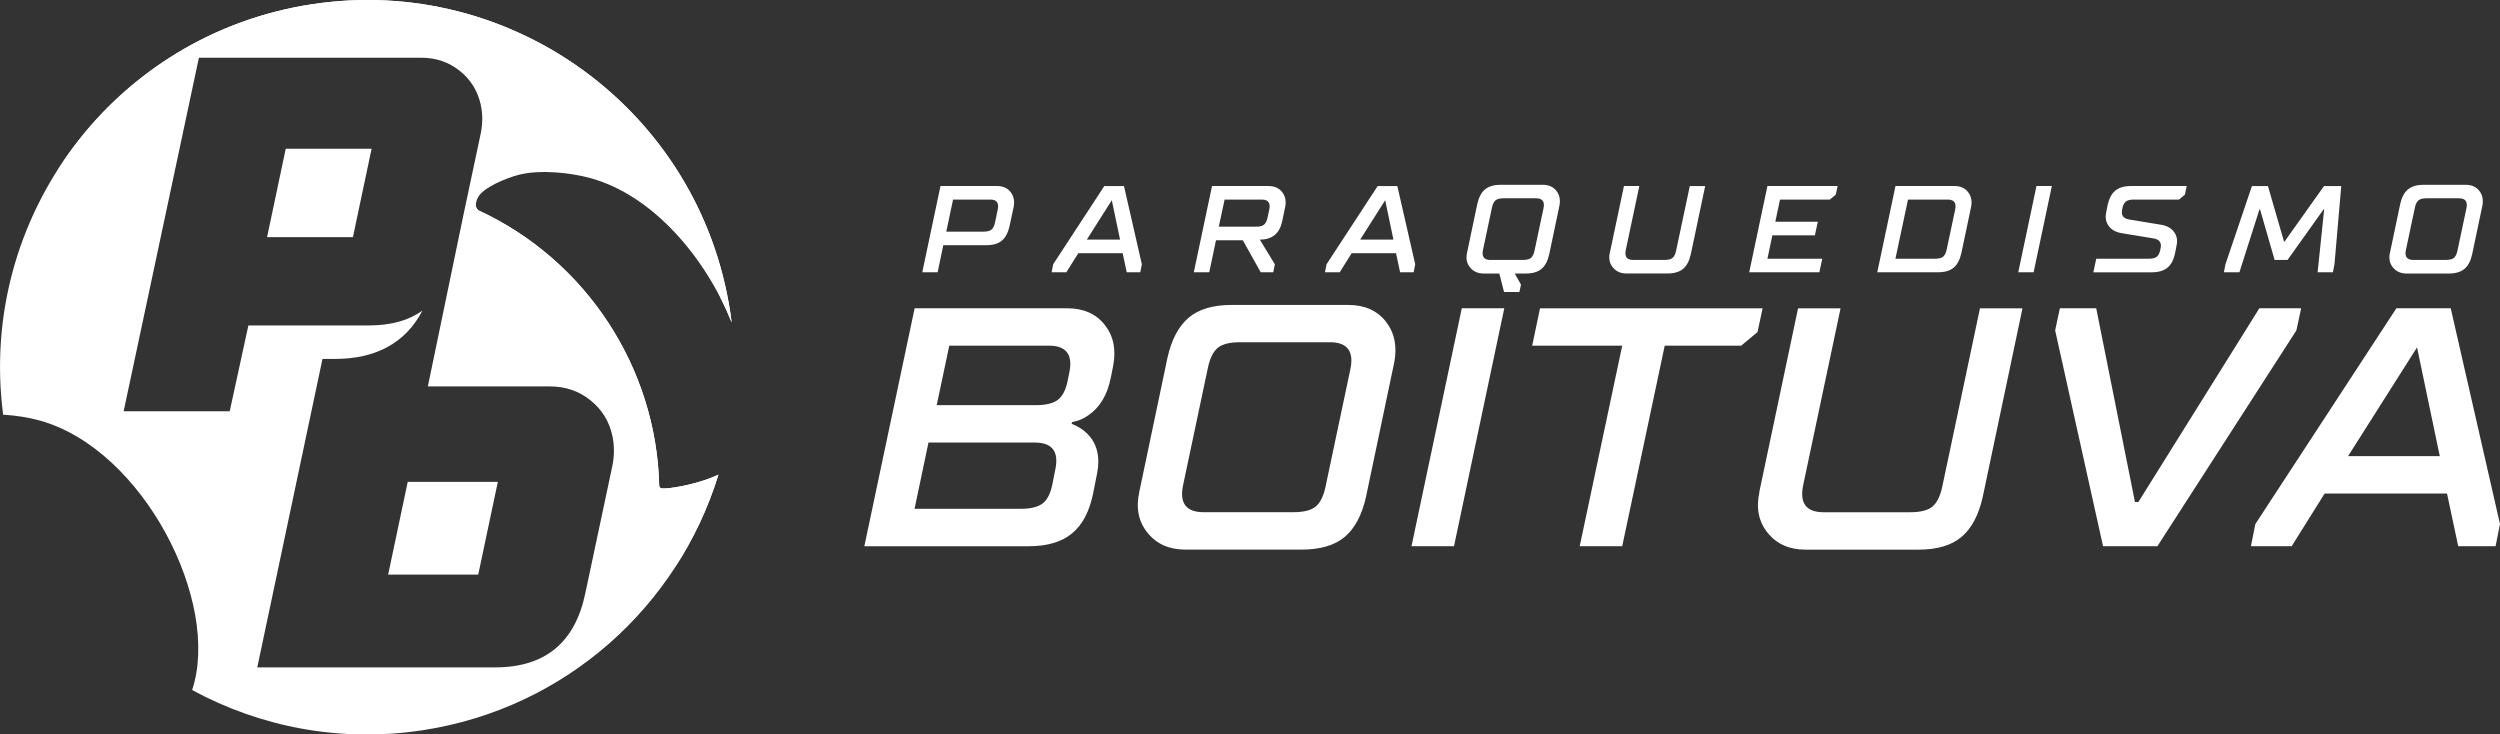
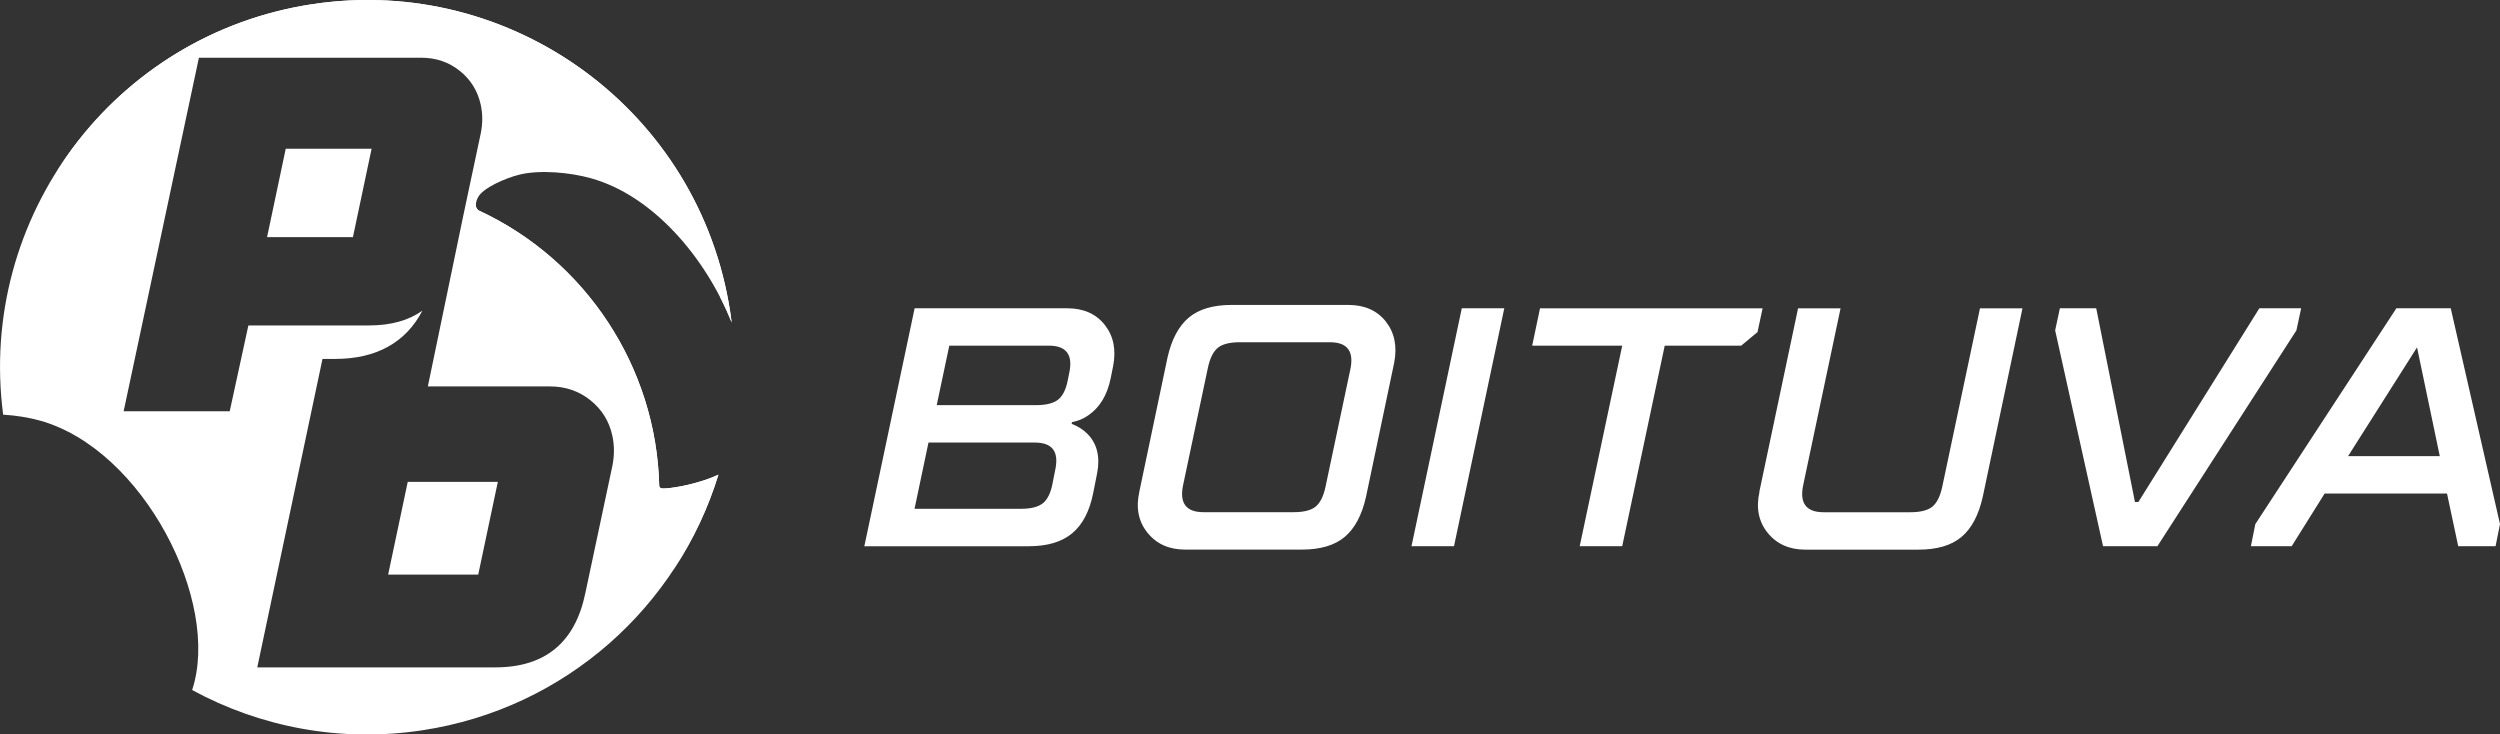
<svg xmlns="http://www.w3.org/2000/svg" id="Layer_2" data-name="Layer 2" viewBox="0 0 491.18 144.29">
  <rect x="0" y="0" width="491.18" height="144.29" fill="#333333" stroke="none" />
  <defs>
    <style> .cls-1 { fill: #fff; fill-rule: evenodd; } </style>
  </defs>
  <g id="Camada_1" data-name="Camada 1">
    <g>
      <g>
        <path class="cls-1" d="M169.82,107.31l9.88-46.74h29.98c3.21,0,5.66,1.09,7.38,3.27s2.26,4.87,1.64,8.08l-.47,2.34c-.67,3.34-2.14,5.79-4.41,7.34-.93.67-2,1.11-3.2,1.34l-.07.33c1.25.49,2.27,1.14,3.07,1.94,1.91,1.91,2.56,4.5,1.94,7.75l-.8,4.01c-.71,3.52-2.08,6.12-4.11,7.81-2.03,1.69-4.86,2.54-8.51,2.54h-32.32ZM179.7,99.97h20.83c2,0,3.46-.37,4.37-1.1.91-.73,1.55-2.04,1.9-3.91l.53-2.67c.76-3.56-.58-5.34-4.01-5.34h-20.9l-2.74,13.02h0ZM184.04,79.6h19.5c2,0,3.46-.37,4.37-1.1.91-.73,1.55-2.04,1.9-3.91l.27-1.34c.76-3.56-.58-5.34-4.01-5.34h-19.56l-2.47,11.68h0ZM223.84,96.63l5.54-26.37c.8-3.56,2.19-6.18,4.17-7.85,1.98-1.67,4.8-2.5,8.45-2.5h22.9c3.2,0,5.66,1.09,7.38,3.27,1.71,2.18,2.26,4.87,1.64,8.08l-5.54,26.37c-.8,3.56-2.19,6.18-4.17,7.85-1.98,1.67-4.8,2.5-8.45,2.5h-22.9c-3.16,0-5.63-1.1-7.41-3.31-1.78-2.2-2.31-4.89-1.6-8.05h0ZM236.46,100.63h17.69c2,0,3.45-.37,4.34-1.1.89-.73,1.54-2.04,1.94-3.91l4.87-23.04c.76-3.56-.58-5.34-4.01-5.34h-17.69c-2,0-3.45.37-4.34,1.1-.89.73-1.54,2.04-1.94,3.91l-4.87,23.04c-.76,3.56.58,5.34,4.01,5.34h0ZM277.32,107.31l9.88-46.74h8.35l-9.88,46.74h-8.35ZM310.37,107.31l8.35-39.39h-17.69l1.54-7.34h43.73l-1,4.67-3.21,2.67h-15.02l-8.35,39.39h-8.35ZM345.69,96.63c-.71,3.16-.18,5.84,1.6,8.05,1.78,2.2,4.25,3.31,7.41,3.31h22.23c3.65,0,6.47-.83,8.45-2.5,1.98-1.67,3.37-4.28,4.17-7.85l7.81-37.06h-8.35l-7.41,35.05c-.4,1.87-1.05,3.17-1.94,3.91-.89.73-2.34,1.1-4.34,1.1h-17.03c-3.43,0-4.76-1.78-4.01-5.34l7.34-34.72h-8.35l-7.61,36.05h0ZM413.19,107.31l-9.41-42.4.93-4.34h7.14l7.61,38.06h.67l23.77-38.06h8.21l-.93,4.34-27.31,42.4h-10.68ZM442.24,107.31h8.01l6.48-10.35h24.04l2.2,10.35h7.34l.87-4.34-9.68-42.4h-10.68l-27.71,42.4-.87,4.34h0ZM461.33,89.62l13.55-21.37,4.47,21.37h-18.03Z" />
-         <path class="cls-1" d="M181.2,53.49l3.58-16.94h11.11c1.16,0,2.05.4,2.67,1.19.62.79.82,1.77.59,2.93l-.8,3.75c-.29,1.29-.79,2.24-1.5,2.84-.71.61-1.73.91-3.05.91h-8.47l-1.11,5.32h-3.02ZM185.92,45.51h7.31c.73,0,1.25-.13,1.57-.4.32-.27.56-.74.7-1.42l.53-2.54c.27-1.29-.21-1.94-1.45-1.94h-7.33l-1.33,6.29h0ZM206.61,53.49l.31-1.57,10.04-15.36h3.87l3.51,15.36-.31,1.57h-2.66l-.8-3.75h-8.71l-2.35,3.75h-2.9ZM213.53,47.08h6.53l-1.62-7.74-4.91,7.74h0ZM234.55,53.49l3.58-16.94h11.11c1.16,0,2.05.4,2.67,1.19.62.79.82,1.77.59,2.93l-.6,2.88c-.53,2.36-1.99,3.53-4.38,3.53l2.95,4.84-.31,1.57h-2.47l-3.51-6.29h-5.27l-1.33,6.29h-3.02ZM239.46,44.54h7.31c.73,0,1.25-.13,1.57-.4.32-.27.56-.74.7-1.42l.34-1.57c.27-1.29-.21-1.94-1.45-1.94h-7.33l-1.14,5.32h0ZM260.32,53.49l.31-1.57,10.04-15.36h3.87l3.51,15.36-.31,1.57h-2.66l-.8-3.75h-8.71l-2.35,3.75h-2.9ZM267.24,47.08h6.53l-1.62-7.74-4.91,7.74h0ZM295.5,57.37l-.92-3.63h-3.07c-1.15,0-2.04-.4-2.69-1.2s-.84-1.77-.58-2.92l2.01-9.56c.29-1.29.79-2.24,1.51-2.84.72-.6,1.74-.91,3.06-.91h8.3c1.16,0,2.05.4,2.67,1.19.62.79.82,1.77.59,2.93l-2.01,9.56c-.29,1.29-.79,2.24-1.51,2.84-.72.6-1.74.91-3.06.91h-2.2l1.23,2.18-.31,1.45h-3.02ZM292.81,51.07h6.41c.73,0,1.25-.13,1.57-.4.32-.27.56-.74.7-1.42l1.77-8.35c.27-1.29-.21-1.94-1.45-1.94h-6.41c-.73,0-1.25.13-1.57.4s-.56.74-.7,1.42l-1.77,8.35c-.27,1.29.21,1.94,1.45,1.94h0ZM316.3,49.62l2.76-13.07h3.02l-2.66,12.58c-.27,1.29.21,1.94,1.45,1.94h6.17c.73,0,1.25-.13,1.57-.4.32-.27.56-.74.7-1.42l2.69-12.7h3.02l-2.83,13.43c-.29,1.29-.79,2.24-1.51,2.84-.72.6-1.74.91-3.06.91h-8.06c-1.15,0-2.04-.4-2.69-1.2-.65-.8-.84-1.77-.58-2.92h0ZM343.67,53.49l3.58-16.94h13.79l-.36,1.69-1.16.97h-9.8l-.92,4.36h8.35l-.58,2.66h-8.35l-.97,4.6h10.77l-.56,2.66h-13.79ZM368.83,53.49l3.58-16.94h11.59c1.16,0,2.05.4,2.67,1.19.62.79.82,1.77.59,2.93l-1.91,9.07c-.29,1.29-.79,2.24-1.5,2.84-.71.6-1.73.91-3.05.91h-11.98ZM372.41,50.83h7.79c.73,0,1.25-.13,1.57-.4.32-.27.56-.74.7-1.42l1.67-7.86c.27-1.29-.21-1.94-1.45-1.94h-7.82l-2.47,11.61h0ZM396.53,53.49l3.58-16.94h3.02l-3.58,16.94h-3.02ZM411.29,53.49l.56-2.66h10.33c.73,0,1.25-.13,1.58-.4.33-.27.56-.74.69-1.42l.05-.22c.23-1.1-.22-1.74-1.33-1.94l-6.34-1.04c-1.11-.19-1.95-.65-2.5-1.38-.56-.73-.74-1.6-.54-2.61l.29-1.52c.29-1.29.79-2.24,1.51-2.84.72-.6,1.74-.91,3.06-.91h10.98l-.36,1.69-1.16.97h-8.88c-.73,0-1.25.13-1.58.4s-.56.74-.69,1.42l-.02.15c-.23,1.1.22,1.74,1.33,1.94l6.34,1.04c1.11.19,1.95.65,2.5,1.38.56.73.74,1.6.54,2.61l-.31,1.6c-.26,1.27-.75,2.22-1.48,2.83-.73.61-1.76.92-3.1.92h-11.47ZM436.93,53.49l.31-1.57,5.2-15.36h3.15l3.15,10.89h.12l7.74-10.89h3.39l-1.33,15.36-.31,1.57h-3l1.28-12.34h-.12l-7.07,9.92h-2.54l-2.86-9.92h-.12l-3.94,12.34h-3.05ZM469.57,49.62l2.01-9.56c.29-1.29.79-2.24,1.51-2.84.72-.6,1.74-.91,3.06-.91h8.3c1.16,0,2.05.4,2.67,1.19.62.79.82,1.77.59,2.93l-2.01,9.56c-.29,1.29-.79,2.24-1.51,2.84-.72.6-1.74.91-3.06.91h-8.3c-1.15,0-2.04-.4-2.69-1.2s-.84-1.77-.58-2.92h0ZM474.14,51.07h6.41c.73,0,1.25-.13,1.57-.4.32-.27.56-.74.7-1.42l1.77-8.35c.27-1.29-.21-1.94-1.45-1.94h-6.41c-.73,0-1.25.13-1.57.4s-.56.74-.7,1.42l-1.77,8.35c-.27,1.29.21,1.94,1.45,1.94Z" />
      </g>
      <g>
        <path class="cls-1" d="M61.31.83c39.39-5.99,76.17,21.09,82.16,60.48.1.68.19,1.36.28,2.04-5.15-12.86-15.51-24.95-27.65-28.33-4.05-1.13-9.95-1.71-14.04-.71-2.69.66-7.21,2.6-8.16,4.49-.66,1.3-.47,2.04.07,2.5l.02.02c21.11,9.75,34.99,30.84,35.53,54.16.13.58.65.52,1.5.46,1.91-.13,6.58-1.01,10.13-2.68-7.87,25.68-29.83,45.91-58.16,50.22-16.17,2.46-31.9-.66-45.24-7.91,5.72-17.23-9.59-47.29-29.92-52.94-2.08-.58-4.65-1.01-7.21-1.16C-4.45,42.64,22.43,6.74,61.31.83h0ZM52.47,46.59h16.87l3.67-17.37h-16.87l-3.67,17.37h0ZM50.54,131.12h46.76c9.79,0,15.69-4.86,17.7-14.58l5.31-24.99c.21-1.04.31-2.05.31-3.02s-.1-1.94-.31-2.92c-.62-2.85-2.06-5.17-4.32-6.98-2.25-1.8-4.91-2.71-7.96-2.71h-11.85s-12.12,0-12.12,0l6.97-33.59,3.42-16.1c.2-.99.3-1.95.3-2.88s-.1-1.85-.3-2.78c-.6-2.71-1.97-4.93-4.12-6.65-2.15-1.72-4.68-2.58-7.59-2.58h-43.66s-14.79,69.47-14.79,69.47h20.84l3.67-16.87h23.72c4.26,0,7.75-.97,10.47-2.9-3.23,6.2-8.99,9.48-17.15,9.48h-2.48l-12.81,60.58h0ZM76.26,112.89h17.7l3.85-18.22h-17.7l-3.85,18.22Z" />
        <path class="cls-1" d="M61.31.83c39.39-5.99,76.17,21.09,82.16,60.48.1.68.19,1.36.28,2.04-.65-1.62-1.38-3.23-2.19-4.82C133.56,21.59,98.1-3.24,60.22,2.52c-20.94,3.18-38.4,15.07-49.26,31.43C21.72,16.72,39.65,4.12,61.31.83h0ZM93.6,39.5c-.35.33-.63.66-.79.98-.65,1.3-.47,2.04.07,2.5l.02.02c21.11,9.75,34.99,30.84,35.53,54.16.13.58.65.52,1.5.46,1.91-.13,6.58-1.01,10.13-2.68-1.85,6.03-4.48,11.76-7.78,17.06,3.82-5.76,6.82-12.07,8.87-18.74-3.54,1.67-8.21,2.55-10.13,2.68-.86.06-1.37.12-1.5-.46-.54-23.32-14.43-44.41-35.53-54.16l-.02-.02c-.44-.37-.64-.92-.37-1.79Z" />
      </g>
    </g>
  </g>
</svg>